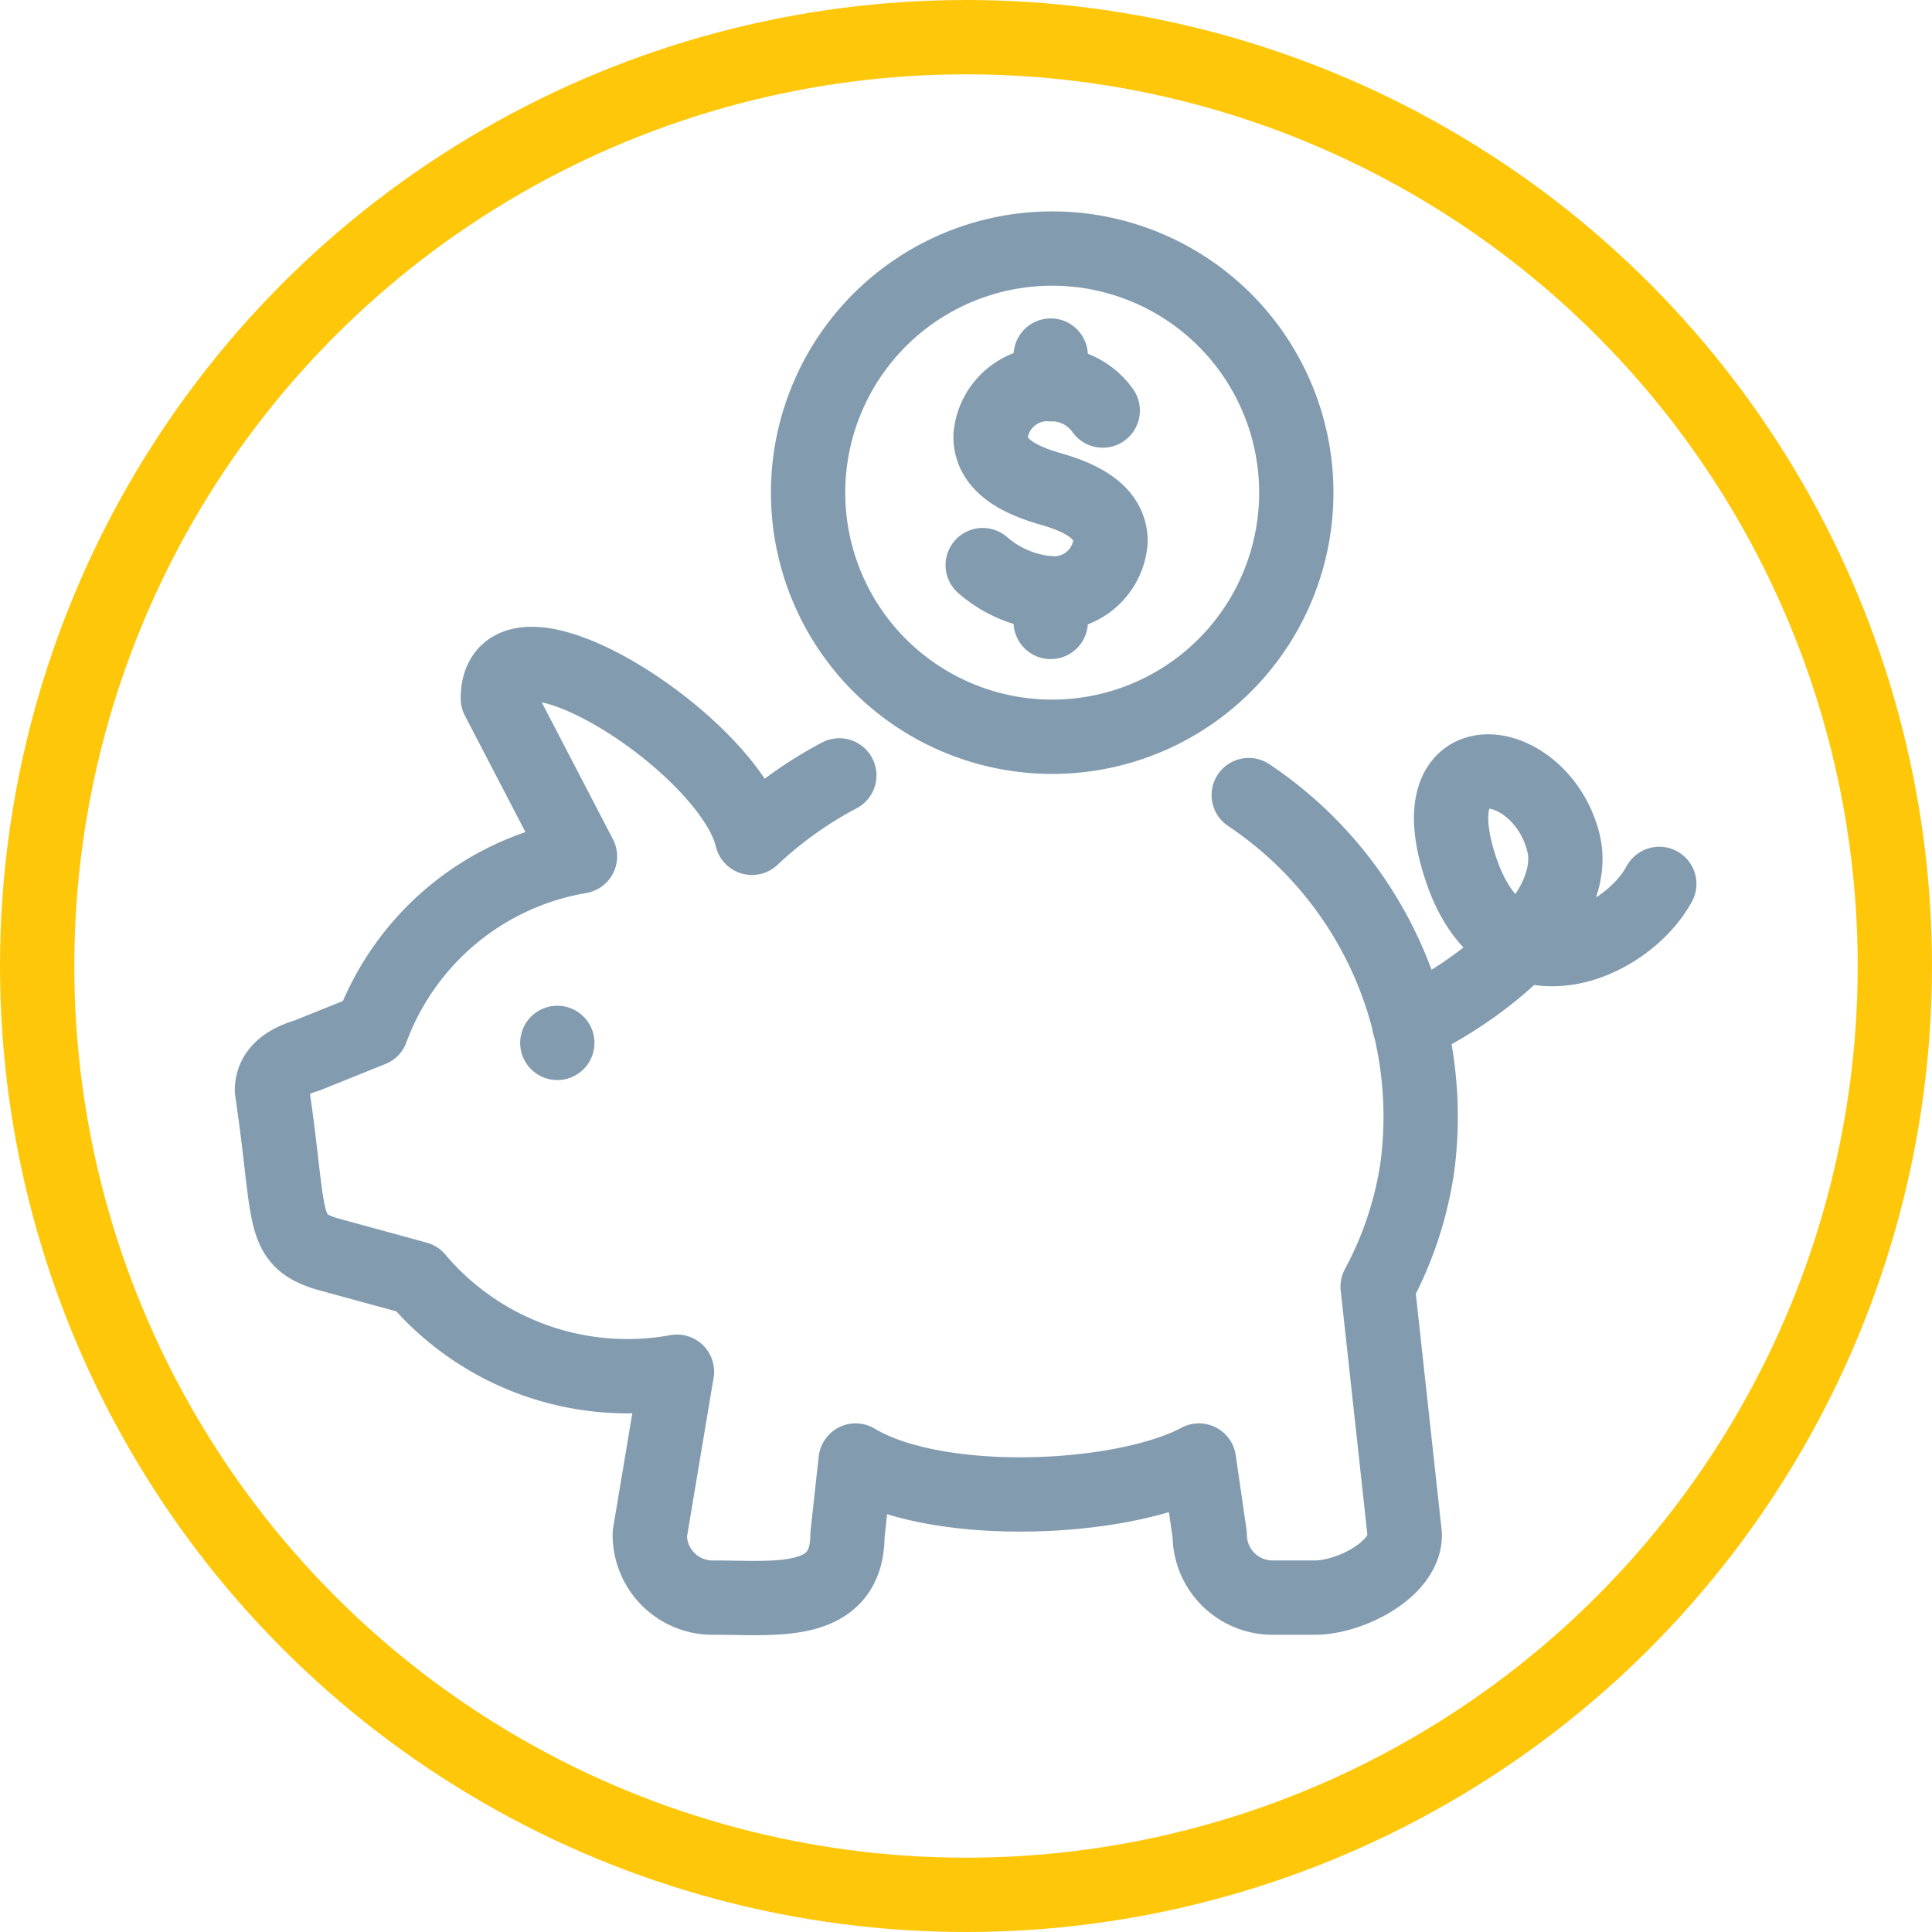
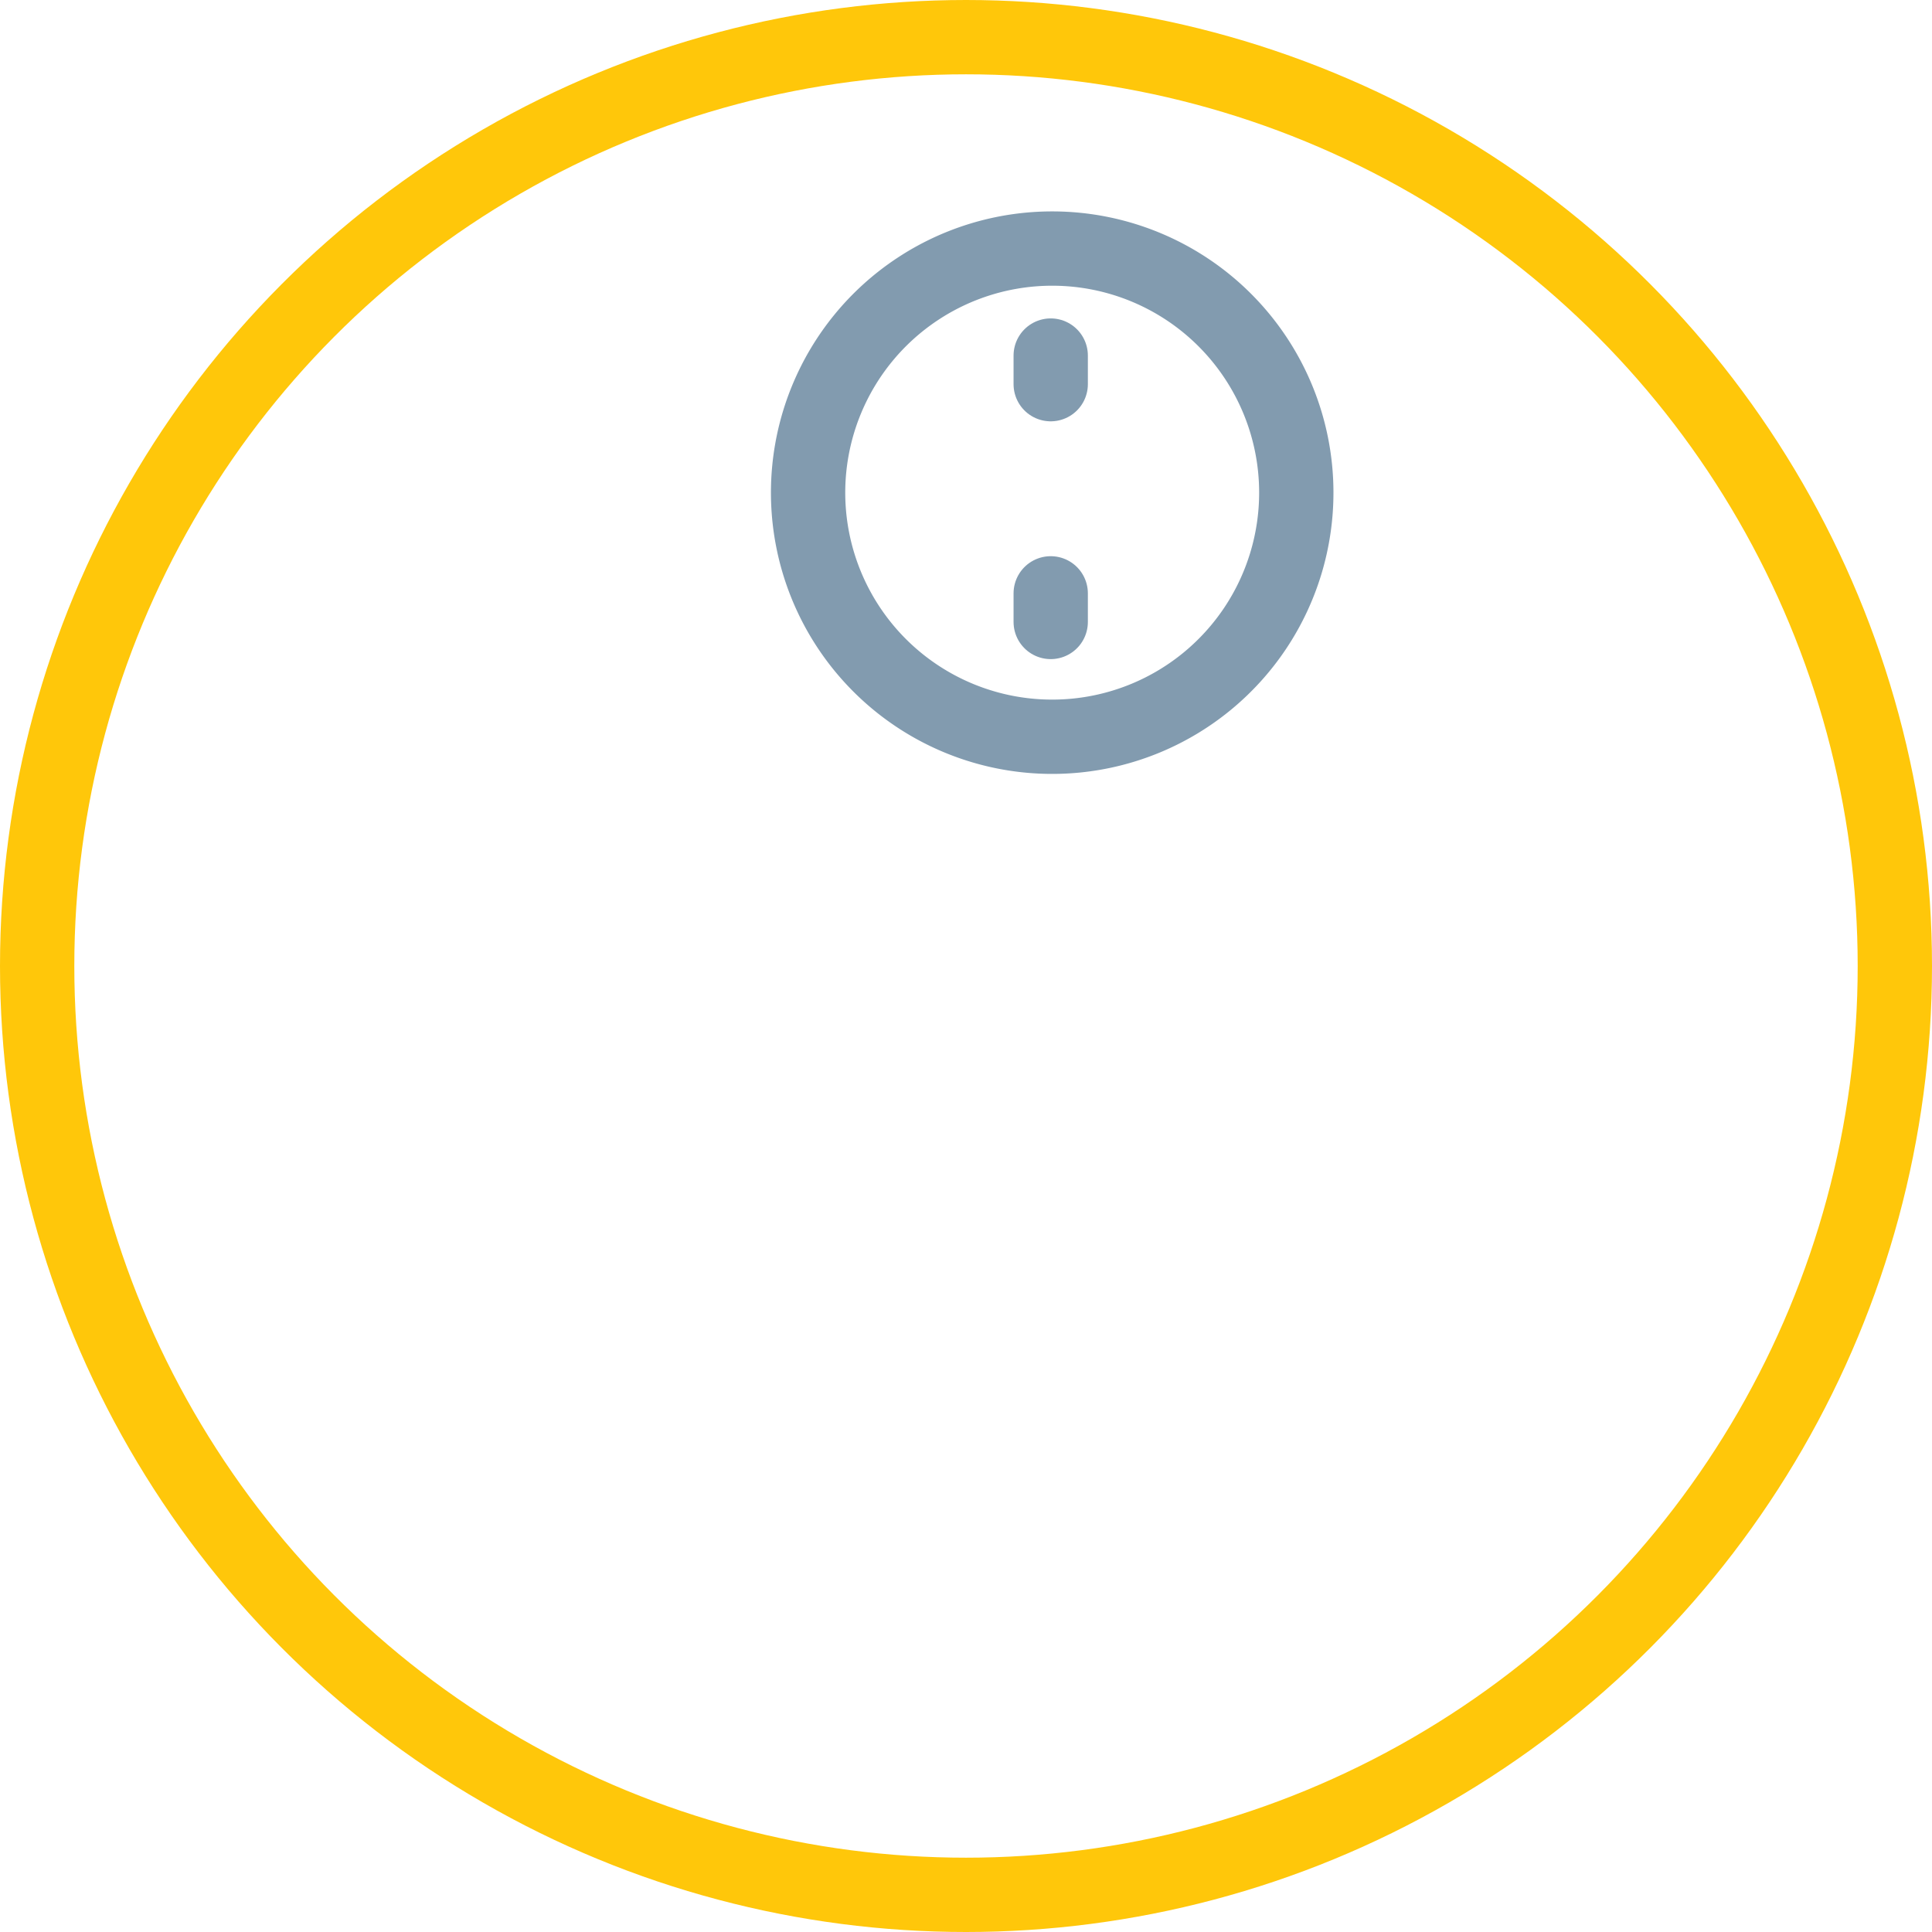
<svg xmlns="http://www.w3.org/2000/svg" id="Layer_1" data-name="Layer 1" viewBox="0 0 52 52">
  <defs>
    <style>.cls-1,.cls-2{fill:none;stroke-linejoin:round;stroke-width:2px;}.cls-1{stroke:#829baf;stroke-linecap:round;}.cls-2{stroke:#ffc70a;}</style>
  </defs>
-   <path class="cls-1" d="M22.59,20.87a10.73,10.73,0,0,0-2.35,1.68C19.63,20,13.4,16.06,13.4,18.8l2.21,4.25A7.28,7.28,0,0,0,10,27.71l-1.74.7c-.51.15-.94.42-.94.94.51,3.43.21,4,1.45,4.39l2.45.67a7.42,7.42,0,0,0,7,2.51l-.73,4.36A1.69,1.69,0,0,0,19.24,43c1.66,0,3.57.26,3.57-1.69l.22-2c2.21,1.33,7.18,1.1,9.24,0l.29,2A1.69,1.69,0,0,0,34.25,43h1.14c.94,0,2.42-.75,2.42-1.69l-.73-6.68a9.76,9.76,0,0,0,1.07-3.23,10.41,10.41,0,0,0-4.54-10" />
  <path class="cls-1" d="M34.89,13.25a6.57,6.57,0,1,1-6.57-6.56A6.57,6.57,0,0,1,34.89,13.25Z" />
-   <path class="cls-1" d="M37.93,27.57c1.91-.9,4.65-3,4.14-4.93-.63-2.39-4-2.88-2.73.81,1.18,3.42,4.42,2,5.32.34" />
-   <line class="cls-1" x1="15" y1="28.07" x2="15" y2="28.07" />
-   <path class="cls-1" d="M26.45,15.21a3.12,3.12,0,0,0,1.83.76,1.52,1.52,0,0,0,1.61-1.4c0-.78-.77-1.17-1.61-1.41s-1.62-.63-1.62-1.41a1.53,1.53,0,0,1,1.62-1.41,1.68,1.68,0,0,1,1.4.71" />
  <line class="cls-1" x1="28.28" y1="9.57" x2="28.28" y2="10.34" />
  <line class="cls-1" x1="28.28" y1="15.97" x2="28.28" y2="16.74" />
  <g id="Group_585" data-name="Group 585">
    <circle id="Ellipse_21" data-name="Ellipse 21" class="cls-2" cx="26" cy="26" r="25" />
  </g>
</svg>